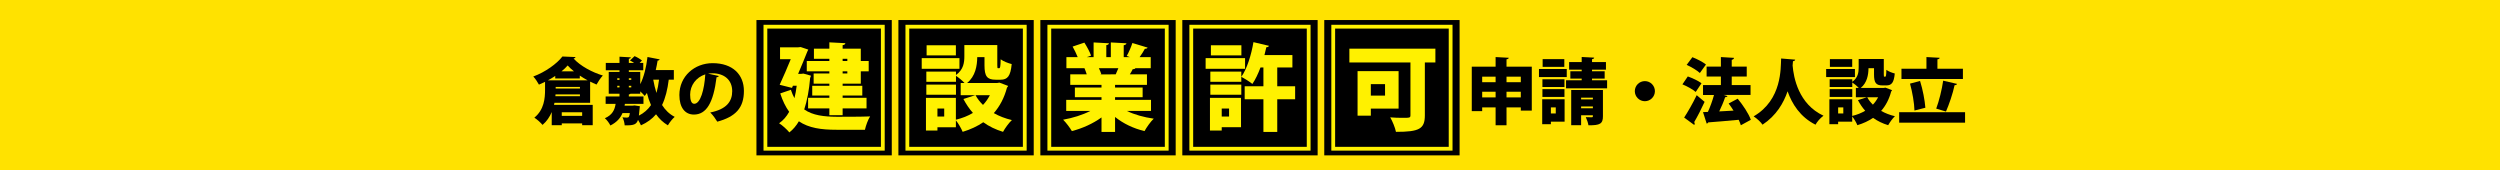
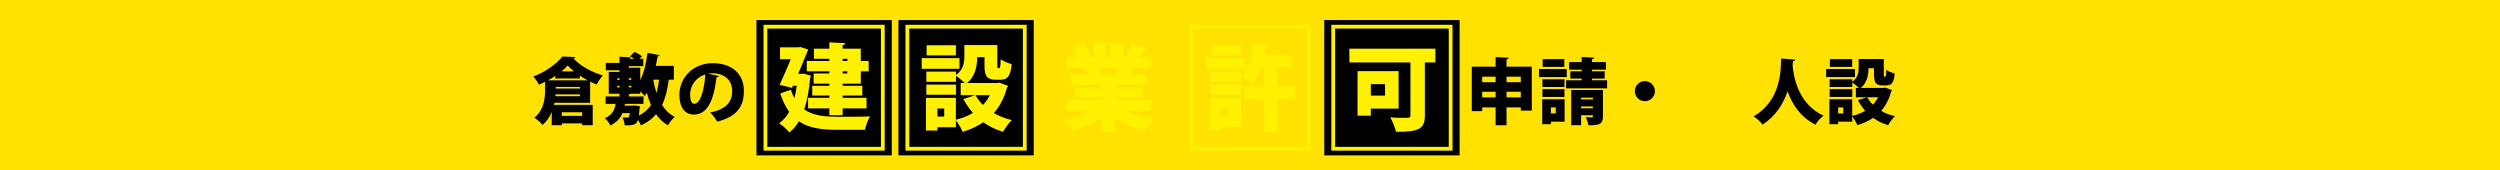
<svg xmlns="http://www.w3.org/2000/svg" version="1.1" id="レイヤー_1" x="0px" y="0px" width="1980px" height="135px" viewBox="0 0 1980 135" enable-background="new 0 0 1980 135" xml:space="preserve">
  <rect fill="#FFE200" width="1980" height="135" />
  <g>
    <g>
      <path d="M467.381,81.408h-28.256l-0.341,1.649h30.645v16.09h-8.358v-1.422h-16.146v1.422h-7.959V88.743    c-1.592,3.809-3.923,7.334-7.277,10.177c-1.251-1.592-4.719-4.662-6.481-5.742c7.789-6.312,8.471-15.465,8.471-22.117v-6.253    c-1.592,0.796-3.184,1.535-4.833,2.217c-0.966-1.819-2.957-4.89-4.492-6.425c9.438-3.468,18.705-10.12,23.083-15.862l10.404,0.455    c-0.17,0.568-0.796,1.023-1.592,1.137c5.401,5.97,14.953,11.03,23.196,13.474c-1.876,1.99-3.695,4.833-5.003,7.164    c-1.649-0.683-3.354-1.479-5.06-2.331V81.408z M439.75,62.135v-1.99c-1.819,1.194-3.752,2.388-5.799,3.468h31.44    c-2.104-1.137-4.208-2.388-6.197-3.752v2.274H439.75z M439.864,76.178h19.444v-1.421h-19.331L439.864,76.178z M440.091,68.844    v1.251h19.217v-1.251H440.091z M454.589,56.506c-1.933-1.535-3.639-3.127-5.003-4.662c-1.308,1.535-2.957,3.127-4.89,4.662    H454.589z M461.07,88.913h-16.146v2.843h16.146V88.913z" />
-       <path d="M533.681,63.102h-4.037c-0.966,7.789-2.615,14.498-5.287,20.069c2.501,3.979,5.799,7.221,10.006,9.381    c-1.763,1.479-4.208,4.605-5.401,6.709c-3.809-2.274-6.879-5.23-9.381-8.756c-3.07,3.639-6.993,6.538-11.939,8.756    c-0.455-1.137-1.421-2.843-2.331-4.321c-1.25,3.582-3.184,4.492-10.575,4.321c-0.114-1.99-0.796-4.662-1.763-6.368    c1.479,0.228,2.786,0.228,3.525,0.228c1.479,0,1.933-0.512,2.331-3.581h-5.799c-1.592,3.809-4.378,7.22-9.608,9.835    c-0.853-1.819-2.786-4.435-4.378-5.742c5.97-2.615,7.789-6.595,8.528-11.37h-7.903v-5.856h10.973v-2.16h-8.528V56.961h8.528    v-1.308h-10.859v-5.799h10.859v-4.946l8.983,0.512c-0.057,0.568-0.512,0.91-1.592,1.137v3.298h4.208    c-1.081-0.739-2.274-1.479-3.298-1.933l3.639-3.468c2.047,0.853,4.492,2.331,5.856,3.468l-1.876,1.933h2.899v5.799h-11.428v1.308    h9.04v9.723c2.899-5.629,4.776-13.588,5.742-21.548l9.608,1.876c-0.17,0.568-0.739,0.966-1.592,0.966    c-0.398,2.502-0.91,5.06-1.479,7.505h14.328V63.102z M488.879,61.964v1.308h1.762v-1.308H488.879z M488.879,67.934v1.309h1.762    v-1.309H488.879z M502.581,83.512l4.208,0.626c0,0.568-0.114,1.251-0.228,1.876c-0.17,2.218-0.341,4.037-0.569,5.571    c4.037-2.046,7.164-4.832,9.608-8.357c-1.308-2.956-2.388-6.14-3.24-9.608c-0.569,0.854-1.137,1.649-1.706,2.389    c-0.796-0.967-2.217-2.389-3.582-3.639v1.876h-7.732c-0.227,0.228-0.625,0.454-1.308,0.568v1.592h11.598v5.856h-14.725    l-0.228,1.421h6.311L502.581,83.512z M499.966,61.964h-1.933v1.308h1.933V61.964z M498.033,69.242h1.933v-1.309h-1.933V69.242z     M517.363,63.102c0.682,3.695,1.478,7.221,2.559,10.518c0.91-3.184,1.592-6.708,2.046-10.518H517.363z" />
+       <path d="M533.681,63.102h-4.037c-0.966,7.789-2.615,14.498-5.287,20.069c2.501,3.979,5.799,7.221,10.006,9.381    c-1.763,1.479-4.208,4.605-5.401,6.709c-3.809-2.274-6.879-5.23-9.381-8.756c-3.07,3.639-6.993,6.538-11.939,8.756    c-0.455-1.137-1.421-2.843-2.331-4.321c-1.25,3.582-3.184,4.492-10.575,4.321c-0.114-1.99-0.796-4.662-1.763-6.368    c1.479,0.228,2.786,0.228,3.525,0.228c1.479,0,1.933-0.512,2.331-3.581h-5.799c-1.592,3.809-4.378,7.22-9.608,9.835    c-0.853-1.819-2.786-4.435-4.378-5.742c5.97-2.615,7.789-6.595,8.528-11.37h-7.903v-5.856h10.973v-2.16h-8.528V56.961h8.528    v-1.308h-10.859v-5.799h10.859v-4.946l8.983,0.512c-0.057,0.568-0.512,0.91-1.592,1.137h4.208    c-1.081-0.739-2.274-1.479-3.298-1.933l3.639-3.468c2.047,0.853,4.492,2.331,5.856,3.468l-1.876,1.933h2.899v5.799h-11.428v1.308    h9.04v9.723c2.899-5.629,4.776-13.588,5.742-21.548l9.608,1.876c-0.17,0.568-0.739,0.966-1.592,0.966    c-0.398,2.502-0.91,5.06-1.479,7.505h14.328V63.102z M488.879,61.964v1.308h1.762v-1.308H488.879z M488.879,67.934v1.309h1.762    v-1.309H488.879z M502.581,83.512l4.208,0.626c0,0.568-0.114,1.251-0.228,1.876c-0.17,2.218-0.341,4.037-0.569,5.571    c4.037-2.046,7.164-4.832,9.608-8.357c-1.308-2.956-2.388-6.14-3.24-9.608c-0.569,0.854-1.137,1.649-1.706,2.389    c-0.796-0.967-2.217-2.389-3.582-3.639v1.876h-7.732c-0.227,0.228-0.625,0.454-1.308,0.568v1.592h11.598v5.856h-14.725    l-0.228,1.421h6.311L502.581,83.512z M499.966,61.964h-1.933v1.308h1.933V61.964z M498.033,69.242h1.933v-1.309h-1.933V69.242z     M517.363,63.102c0.682,3.695,1.478,7.221,2.559,10.518c0.91-3.184,1.592-6.708,2.046-10.518H517.363z" />
      <path d="M569.335,60.202c-0.227,0.512-0.966,0.967-1.819,0.967c-2.501,20.297-8.073,29.564-17.966,29.564    c-6.879,0-11.484-5.401-11.484-15.464c0-14.953,12.053-25.244,26.323-25.244c15.976,0,24.789,9.097,24.789,22.002    c0,13.304-6.481,20.411-21.093,24.334c-1.308-2.104-3.184-4.946-5.572-7.277c12.906-2.559,17.397-8.699,17.397-16.886    c0-9.097-6.539-14.157-15.692-14.157c-1.194,0-2.274,0.114-3.411,0.284L569.335,60.202z M558.59,58.894    c-7.277,2.331-11.997,8.755-11.997,16.033c0,4.15,0.853,7.277,3.241,7.277C554.724,82.204,557.851,71.061,558.59,58.894z" />
      <path d="M1193.161,52.811h20.013v34.794h-8.698v-2.559h-11.314v14.157h-8.642V85.047h-10.632v2.957h-8.244V52.811h18.876v-7.619    l10.404,0.568c-0.057,0.625-0.568,1.023-1.763,1.251V52.811z M1184.52,60.713h-10.632v4.378h10.632V60.713z M1173.888,77.145    h10.632v-4.491h-10.632V77.145z M1204.476,60.713h-11.314v4.378h11.314V60.713z M1193.161,77.145h11.314v-4.491h-11.314V77.145z" />
      <path d="M1240.869,54.63v6.424h-22.003V54.63H1240.869z M1239.164,78.623v17.738h-10.859v1.99h-6.88V78.623H1239.164z     M1239.05,62.76v6.14h-17.454v-6.14H1239.05z M1221.596,76.746v-6.14h17.454v6.14H1221.596z M1238.937,46.841v6.14h-17.17v-6.14    H1238.937z M1232.171,85.047h-3.866v4.833h3.866V85.047z M1260.882,63.556h11.939v6.424h-32.521v-6.424h12.395v-1.308h-8.983    V56.45h8.983v-1.251h-9.95v-6.026h9.95v-4.037l9.893,0.511c-0.058,0.625-0.512,1.023-1.706,1.251v2.274h11.03v6.026h-11.03v1.251    h10.007v5.799h-10.007V63.556z M1269.523,71.288v20.809c0,5.856-2.273,7.277-11.484,7.107c-0.284-1.934-1.251-4.662-2.104-6.425    c1.648,0.113,4.037,0.113,4.662,0.113c0.967,0,0.967-0.284,0.967-1.592h-9.324v7.847h-7.846V71.288H1269.523z M1261.564,77.372    h-9.324v1.364h9.324V77.372z M1252.24,85.729h9.324v-1.422h-9.324V85.729z" />
      <path d="M1310.693,72.198c0,4.378-3.582,7.96-7.96,7.96c-4.377,0-7.959-3.582-7.959-7.96s3.582-7.96,7.959-7.96    C1307.226,64.238,1310.693,67.934,1310.693,72.198z" />
-       <path d="M1336.739,60.543c3.582,1.251,8.415,3.525,10.859,5.401l-4.604,6.879c-2.161-1.933-6.88-4.548-10.519-6.026    L1336.739,60.543z M1333.84,93.12c2.786-4.264,6.766-11.086,9.95-17.738l6.254,5.287c-2.673,5.856-5.629,11.599-8.244,16.033    c0.284,0.398,0.397,0.796,0.397,1.194c0,0.397-0.113,0.739-0.341,1.08L1333.84,93.12z M1340.378,45.306    c3.582,1.364,8.358,3.809,10.746,5.799l-4.833,6.709c-2.16-2.047-6.822-4.833-10.461-6.424L1340.378,45.306z M1376.253,78.168    c4.15,5.06,8.699,11.769,10.405,16.715l-7.903,4.321c-0.397-1.308-0.967-2.729-1.705-4.321    c-8.927,0.853-18.023,1.592-24.163,2.047c-0.171,0.568-0.683,0.91-1.194,0.967l-2.899-9.097l3.866-0.171    c1.819-3.979,3.639-8.982,4.832-13.418h-8.698v-7.846h14.156V60.6h-11.313v-7.846h11.313v-7.562l10.404,0.625    c-0.057,0.625-0.625,1.364-1.819,1.592v5.344h11.883V60.6h-11.883v6.766h14.896v7.846h-21.207l2.956,0.91    c-0.227,0.512-0.909,0.853-1.876,0.853c-1.137,3.525-2.899,7.562-4.662,11.258c3.639-0.228,7.505-0.398,11.314-0.626    c-1.251-1.99-2.559-3.923-3.866-5.629L1376.253,78.168z" />
      <path d="M1421.801,47.239c-0.057,0.682-0.739,1.08-1.763,1.25c-0.113,0.91-0.171,2.047-0.284,3.412    c0.796,9.381,4.549,30.474,24.447,39.741c-2.672,1.989-5.06,4.775-6.311,7.106c-12.167-6.083-18.648-16.545-22.116-26.438    c-3.185,9.324-8.983,19.273-19.843,26.438c-1.478-2.16-4.15-4.662-7.05-6.595c22.628-13.134,21.378-38.377,21.775-45.825    L1421.801,47.239z" />
      <path d="M1469.11,54.63v6.424h-22.799V54.63H1469.11z M1493.273,69.412l5.23,1.99c-0.113,0.455-0.397,0.682-0.682,1.023    c-1.649,6.197-4.321,11.257-7.96,15.407c3.184,1.819,6.88,3.241,10.916,4.207c-1.819,1.649-4.207,5.003-5.345,7.107    c-4.491-1.365-8.471-3.298-11.938-5.8c-3.582,2.445-7.732,4.378-12.451,5.8c-0.796-1.99-2.615-5.117-4.094-6.937v4.15h-11.144    v1.99h-6.937V78.623h18.08v13.189c3.81-0.909,7.277-2.273,10.29-4.093c-2.217-2.502-4.093-5.288-5.742-8.415l7.107-2.274h-8.756    V69.64h2.331c-1.308-1.421-3.639-3.354-5.174-4.321V68.9h-17.909v-6.14h17.909v2.047c4.605-3.297,5.061-7.619,5.061-11.314v-6.766    h19.898v12.11c0,1.706,0.057,1.876,0.512,1.876h0.626c0.568,0,0.796-0.739,0.909-5.401c1.421,1.194,4.605,2.388,6.652,2.899    c-0.683,7.334-2.559,9.438-6.709,9.438h-3.014c-5.174,0-6.709-2.103-6.709-8.698v-4.946h-4.377    c-0.058,5.287-1.138,11.598-6.141,15.635h18.137L1493.273,69.412z M1467.007,70.606v6.14h-17.909v-6.14H1467.007z M1466.95,46.841    v6.14h-17.682v-6.14H1466.95z M1459.9,89.88v-4.833h-4.094v4.833H1459.9z M1478.833,77.03c1.137,2.104,2.672,4.094,4.491,5.856    c1.648-1.706,3.013-3.695,4.15-5.856H1478.833z" />
-       <path d="M1504.14,88.856h52.192v8.301h-52.192V88.856z M1554.626,54.459v8.13h-48.667v-8.13h19.785v-9.267l10.462,0.568    c-0.058,0.625-0.569,1.023-1.763,1.251v7.448H1554.626z M1520.685,64.125c2.16,6.822,3.752,15.351,4.207,21.206l-8.642,2.218    c-0.114-5.742-1.649-14.611-3.525-21.32L1520.685,64.125z M1550.021,66.456c-0.228,0.568-0.967,0.966-1.99,1.023    c-1.479,6.879-4.378,15.294-6.822,20.865l-7.732-2.331c2.274-6.026,4.491-15.01,5.515-22.116L1550.021,66.456z" />
    </g>
    <g>
      <g>
        <rect x="599.105" y="15.873" width="107.178" height="107.176" />
        <g>
          <path fill="#FFF100" d="M636.281,58.279l5.963,1.64c-0.075,0.596-0.298,1.267-0.597,1.714c-0.82,9.69-2.385,18.113-4.696,25.045      c6.783,4.771,15.728,5.739,25.865,5.813c5.292,0,19.977,0,26.312-0.298c-1.64,2.46-3.429,7.454-4.1,10.585h-22.511      c-12.001,0-21.915-1.342-29.815-6.709c-2.087,3.578-4.622,6.56-7.529,8.796c-1.64-2.087-5.814-5.889-8.125-7.23      c3.28-2.311,5.889-5.292,7.976-9.094c-2.758-3.802-5.143-8.572-7.081-14.535l8.423-2.907c0.82,2.534,1.789,4.696,2.833,6.634      c0.745-2.981,1.342-6.261,1.789-9.839h-2.982l-0.745,1.715l-9.765-2.46c2.907-6.336,6.187-13.864,8.795-20.275h-8.498v-9.392      h14.312l2.013-0.224l6.038,2.013c-0.224,0.522-0.521,1.193-0.82,1.714c-1.789,4.622-4.472,11.032-7.23,17.517h2.385      L636.281,58.279z M656.854,48.291v-1.715H644.63v-8.05h12.224v-4.994l12.672,0.671c-0.075,0.82-0.671,1.341-2.162,1.565v2.758      h14.386v9.765h6.262v8.199h-6.262v9.765h-14.386v1.714h15.579v7.678h-15.579v1.789h18.933v8.423h-18.933v5.367h-10.51v-5.367      h-16.846v-8.423h16.846v-1.789h-13.566v-7.678h13.566v-1.714h-12.448v-8.05h12.448V56.49h-17.889v-8.199H656.854z       M671.091,46.576h-3.727v1.715h3.727V46.576z M671.091,58.205V56.49h-3.727v1.714H671.091z" />
        </g>
        <rect x="606.201" y="21.129" fill="none" stroke="#FFF100" stroke-width="3" stroke-miterlimit="10" width="92.986" height="96.666" />
      </g>
      <g>
        <rect x="711.533" y="15.873" width="107.178" height="107.176" />
        <g>
          <path fill="#FFF100" d="M759.891,46.055v8.423H730v-8.423H759.891z M791.57,65.435l6.858,2.609      c-0.149,0.596-0.522,0.895-0.895,1.342c-2.162,8.124-5.665,14.759-10.436,20.2c4.174,2.385,9.02,4.248,14.312,5.516      c-2.385,2.161-5.516,6.56-7.007,9.317c-5.888-1.789-11.106-4.323-15.653-7.604c-4.696,3.205-10.138,5.74-16.324,7.604      c-1.043-2.609-3.429-6.709-5.367-9.094v5.441h-14.61v2.608h-9.094V77.51h23.704v17.294c4.994-1.193,9.541-2.982,13.491-5.367      c-2.907-3.28-5.367-6.933-7.528-11.032l9.317-2.981H760.86v-9.69h3.056c-1.714-1.863-4.771-4.398-6.783-5.665v4.696h-23.479      v-8.05h23.479v2.683c6.038-4.323,6.634-9.988,6.634-14.833v-8.87h26.088V51.57c0,2.236,0.075,2.46,0.671,2.46h0.82      c0.745,0,1.043-0.969,1.192-7.081c1.863,1.565,6.038,3.13,8.721,3.801c-0.895,9.616-3.354,12.374-8.796,12.374h-3.95      c-6.783,0-8.796-2.758-8.796-11.404v-6.485h-5.739c-0.075,6.932-1.491,15.206-8.05,20.498h23.778L791.57,65.435z M757.133,67      v8.051h-23.479V67H757.133z M757.059,35.843v8.05h-23.182v-8.05H757.059z M747.815,92.269v-6.336h-5.367v6.336H747.815z       M772.637,75.423c1.491,2.758,3.503,5.367,5.889,7.678c2.162-2.236,3.95-4.845,5.441-7.678H772.637z" />
        </g>
        <rect x="718.63" y="21.129" fill="none" stroke="#FFF100" stroke-width="3" stroke-miterlimit="10" width="92.985" height="96.666" />
      </g>
      <g>
-         <rect x="823.963" y="15.873" width="107.177" height="107.176" />
        <g>
          <path fill="#FFF100" d="M911.602,87.871H892.52c5.889,2.907,13.417,4.994,21.244,6.112c-2.459,2.311-5.665,6.857-7.305,9.839      c-8.795-2.087-16.846-5.963-23.331-11.181v11.852h-10.734V93.015c-6.708,4.845-15.057,8.646-23.48,10.808      c-1.491-2.608-4.621-6.783-6.932-9.019c7.678-1.342,15.504-3.802,21.542-6.933h-19.082v-8.796h27.952v-2.087H851.3v-7.678      h21.094v-2.087h-24.747v-8.348h13.044c-0.447-1.565-1.192-3.429-1.789-4.845h-14.312v-8.795h8.945      c-1.043-2.609-2.609-5.814-4.025-8.349l9.317-3.13c2.013,3.13,4.323,7.454,5.292,10.286l-3.354,1.193h5.367V33.606l12.15,0.671      c-0.075,0.746-0.671,1.267-2.087,1.491v9.467h3.578V33.606l12.374,0.671c-0.075,0.82-0.745,1.267-2.162,1.565v9.392h4.845      l-2.46-0.895c1.64-2.907,3.503-7.156,4.472-10.287l12.076,3.652c-0.373,0.746-1.267,0.969-2.162,0.895      c-1.043,2.013-2.609,4.473-4.174,6.634h8.795v8.795h-12.15c-0.298,0.522-1.043,0.82-2.087,0.746      c-0.596,1.267-1.416,2.683-2.311,4.1h13.566v8.348h-25.269v2.087h21.84v7.678h-21.84v2.087h28.474V87.871z M883.649,58.875      c0.671-1.417,1.417-3.131,2.087-4.845h-15.43c0.82,1.64,1.565,3.429,1.938,4.696l-0.895,0.149v0.074L883.649,58.875z" />
        </g>
-         <rect x="831.059" y="21.129" fill="none" stroke="#FFF100" stroke-width="3" stroke-miterlimit="10" width="92.985" height="96.666" />
      </g>
      <g>
-         <rect x="936.391" y="15.875" width="107.177" height="107.176" />
        <g>
          <path fill="#FFF100" d="M986.089,46.056v8.423h-31.232v-8.423H986.089z M982.884,77.511v23.257h-15.28v2.608h-9.317V77.511      H982.884z M958.584,56.715h24.523v8.05h-24.523V56.715z M958.584,75.052v-8.051h24.523v8.051H958.584z M983.182,35.844v8.05      h-24.151v-8.05H983.182z M973.417,85.934h-5.814v6.336h5.814V85.934z M1025.744,68.343v10.286h-14.162v25.865h-10.958V78.629      h-14.833V68.343h14.833V53.435h-2.311c-1.863,4.994-4.024,9.541-6.41,13.044c-2.087-1.714-6.262-4.323-8.796-5.591      c4.398-6.187,7.901-17.218,9.615-27.505l12.299,2.907c-0.223,0.671-0.969,1.118-2.086,1.118c-0.447,2.012-0.97,4.1-1.491,6.187      h22.138v9.839h-12v14.908H1025.744z" />
        </g>
        <rect x="943.486" y="21.129" fill="none" stroke="#FFF100" stroke-width="3" stroke-miterlimit="10" width="92.985" height="96.668" />
      </g>
      <g>
        <rect x="1048.819" y="15.873" width="107.176" height="107.176" />
        <g>
          <path fill="#FFF100" d="M1136.831,38.526v10.957h-8.349v41.891c0,10.809-4.547,13.045-22.883,13.045      c-0.598-3.205-2.833-8.572-4.547-11.479c3.13,0.299,6.932,0.373,9.764,0.373c5.74,0,6.262,0,6.262-2.162V49.483h-48.376V38.526      H1136.831z M1107.686,86.008h-21.988v5.59h-10.51V56.341h32.498V86.008z M1096.953,66.627h-11.256v9.094h11.256V66.627z" />
        </g>
        <rect x="1055.915" y="21.129" fill="none" stroke="#FFF100" stroke-width="3" stroke-miterlimit="10" width="92.984" height="96.666" />
      </g>
    </g>
  </g>
  <g>
</g>
  <g>
</g>
  <g>
</g>
  <g>
</g>
  <g>
</g>
  <g>
</g>
</svg>